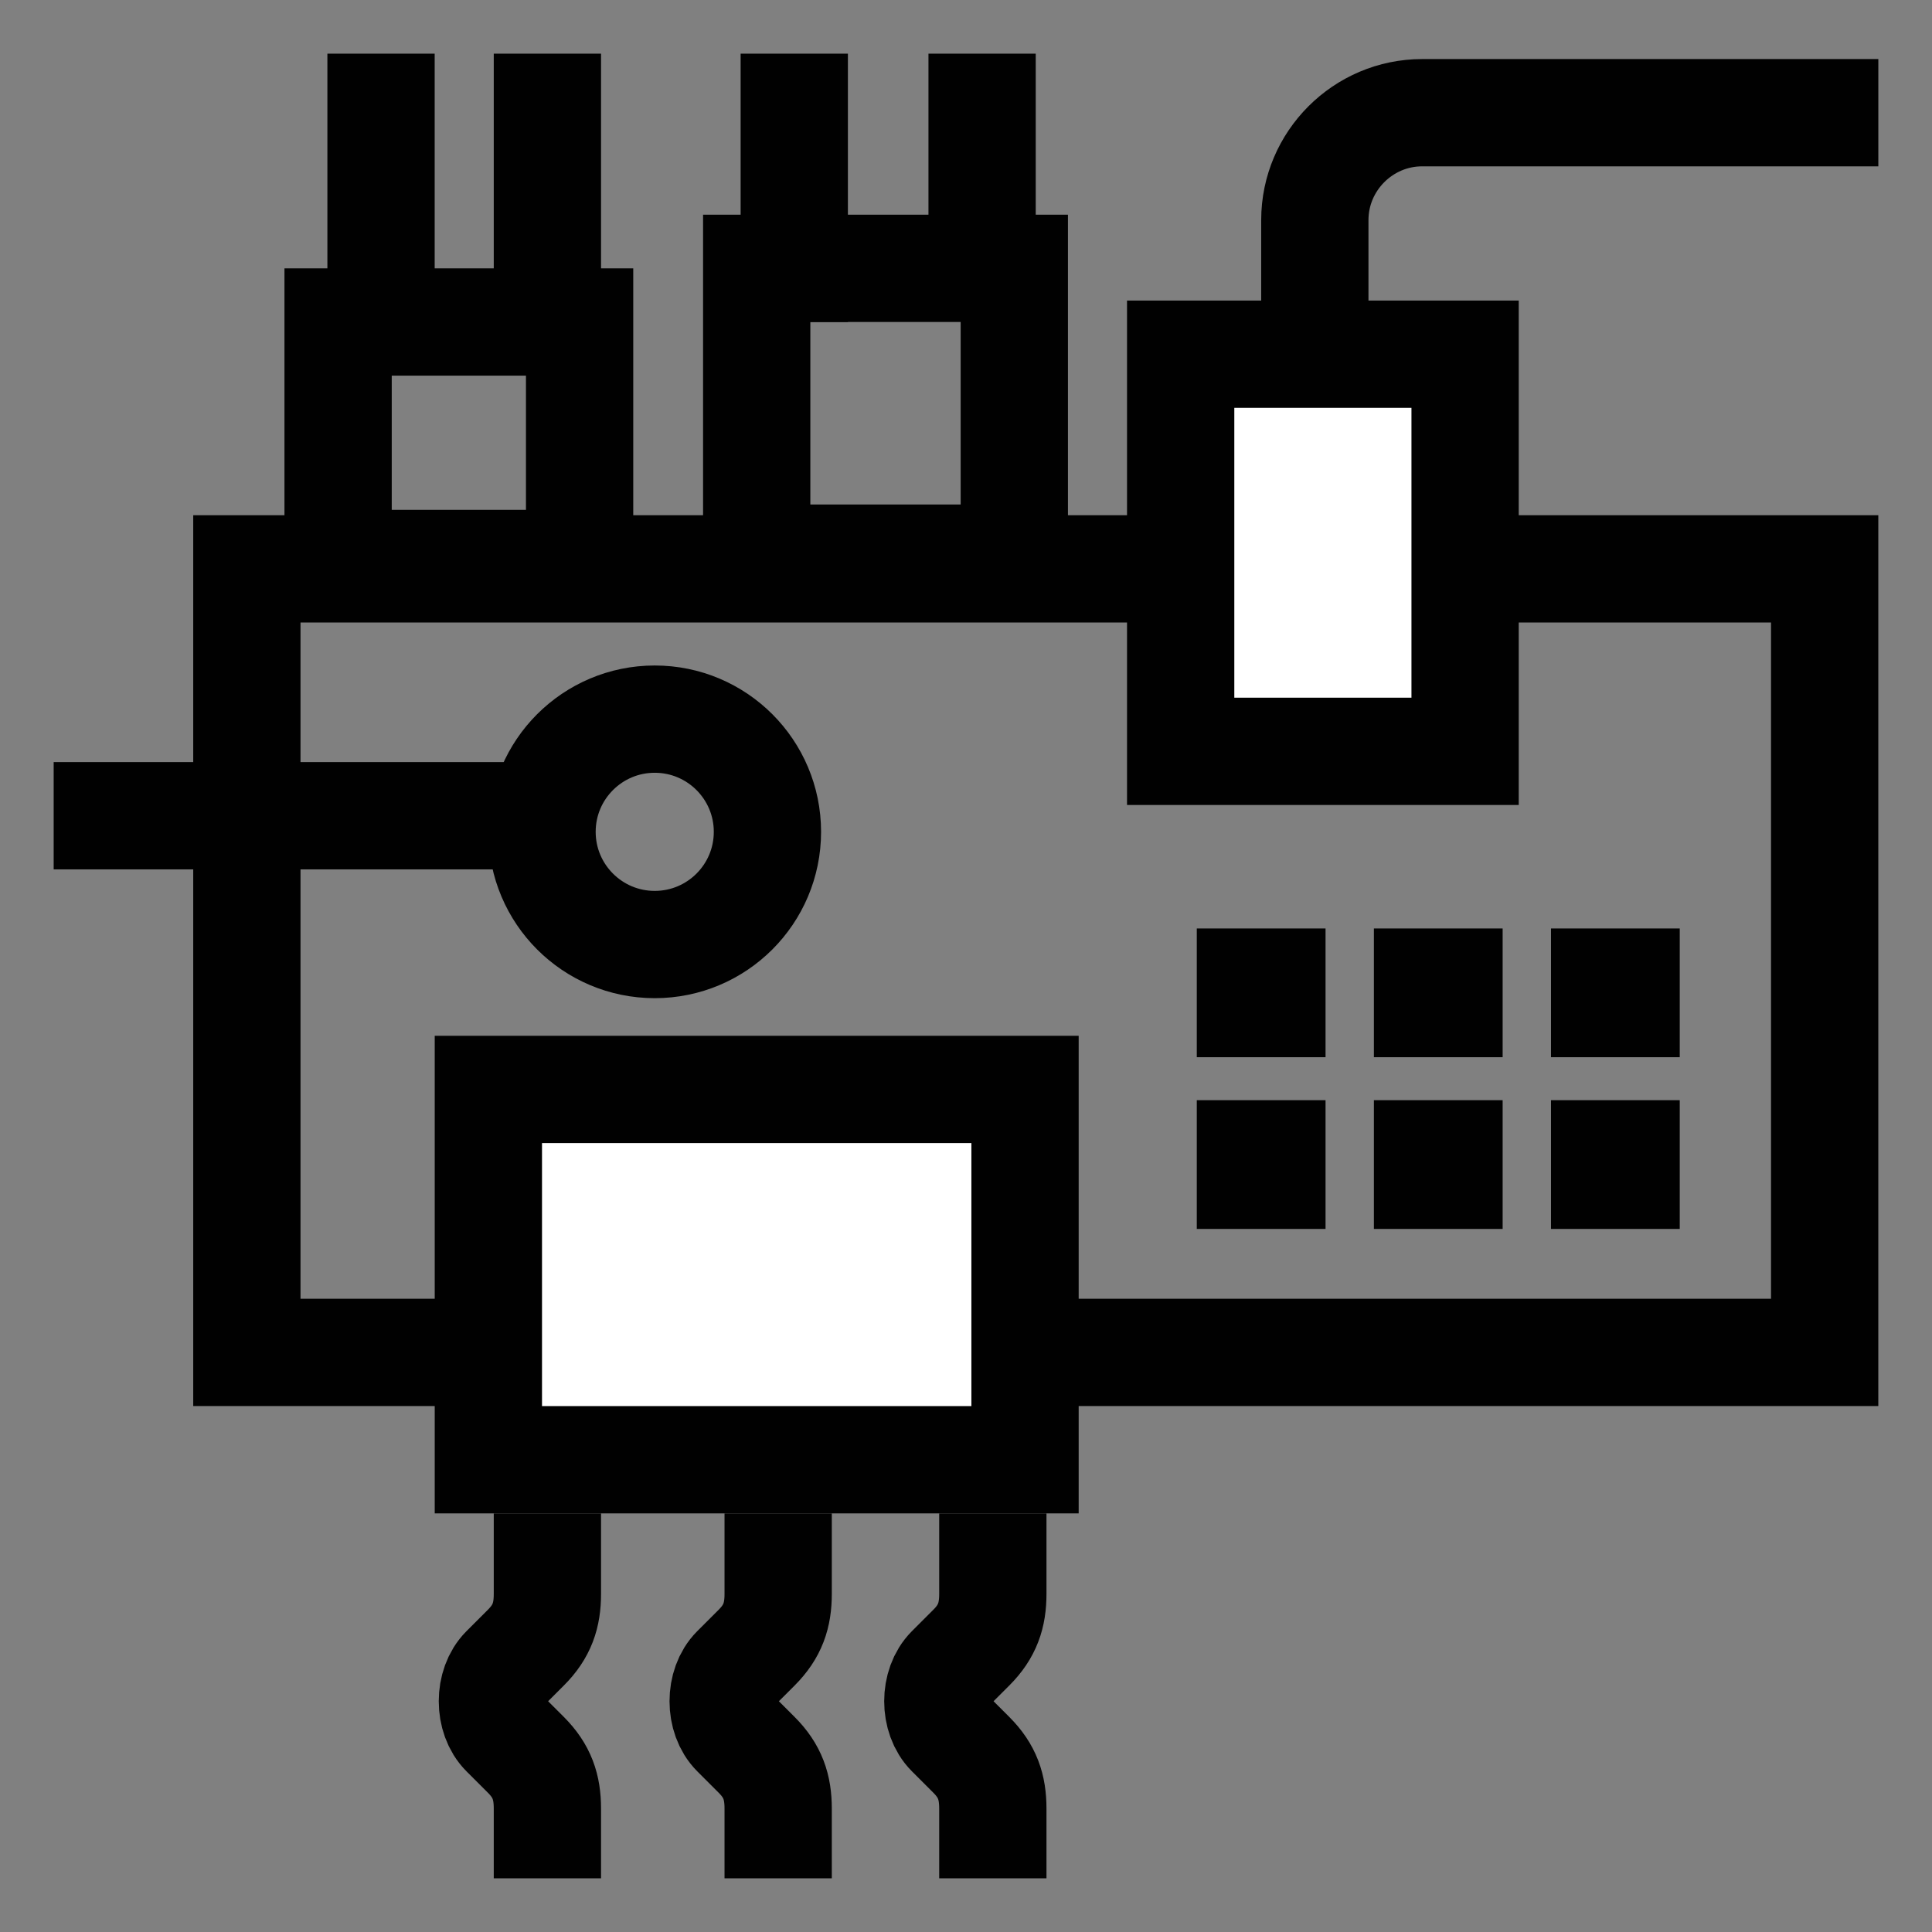
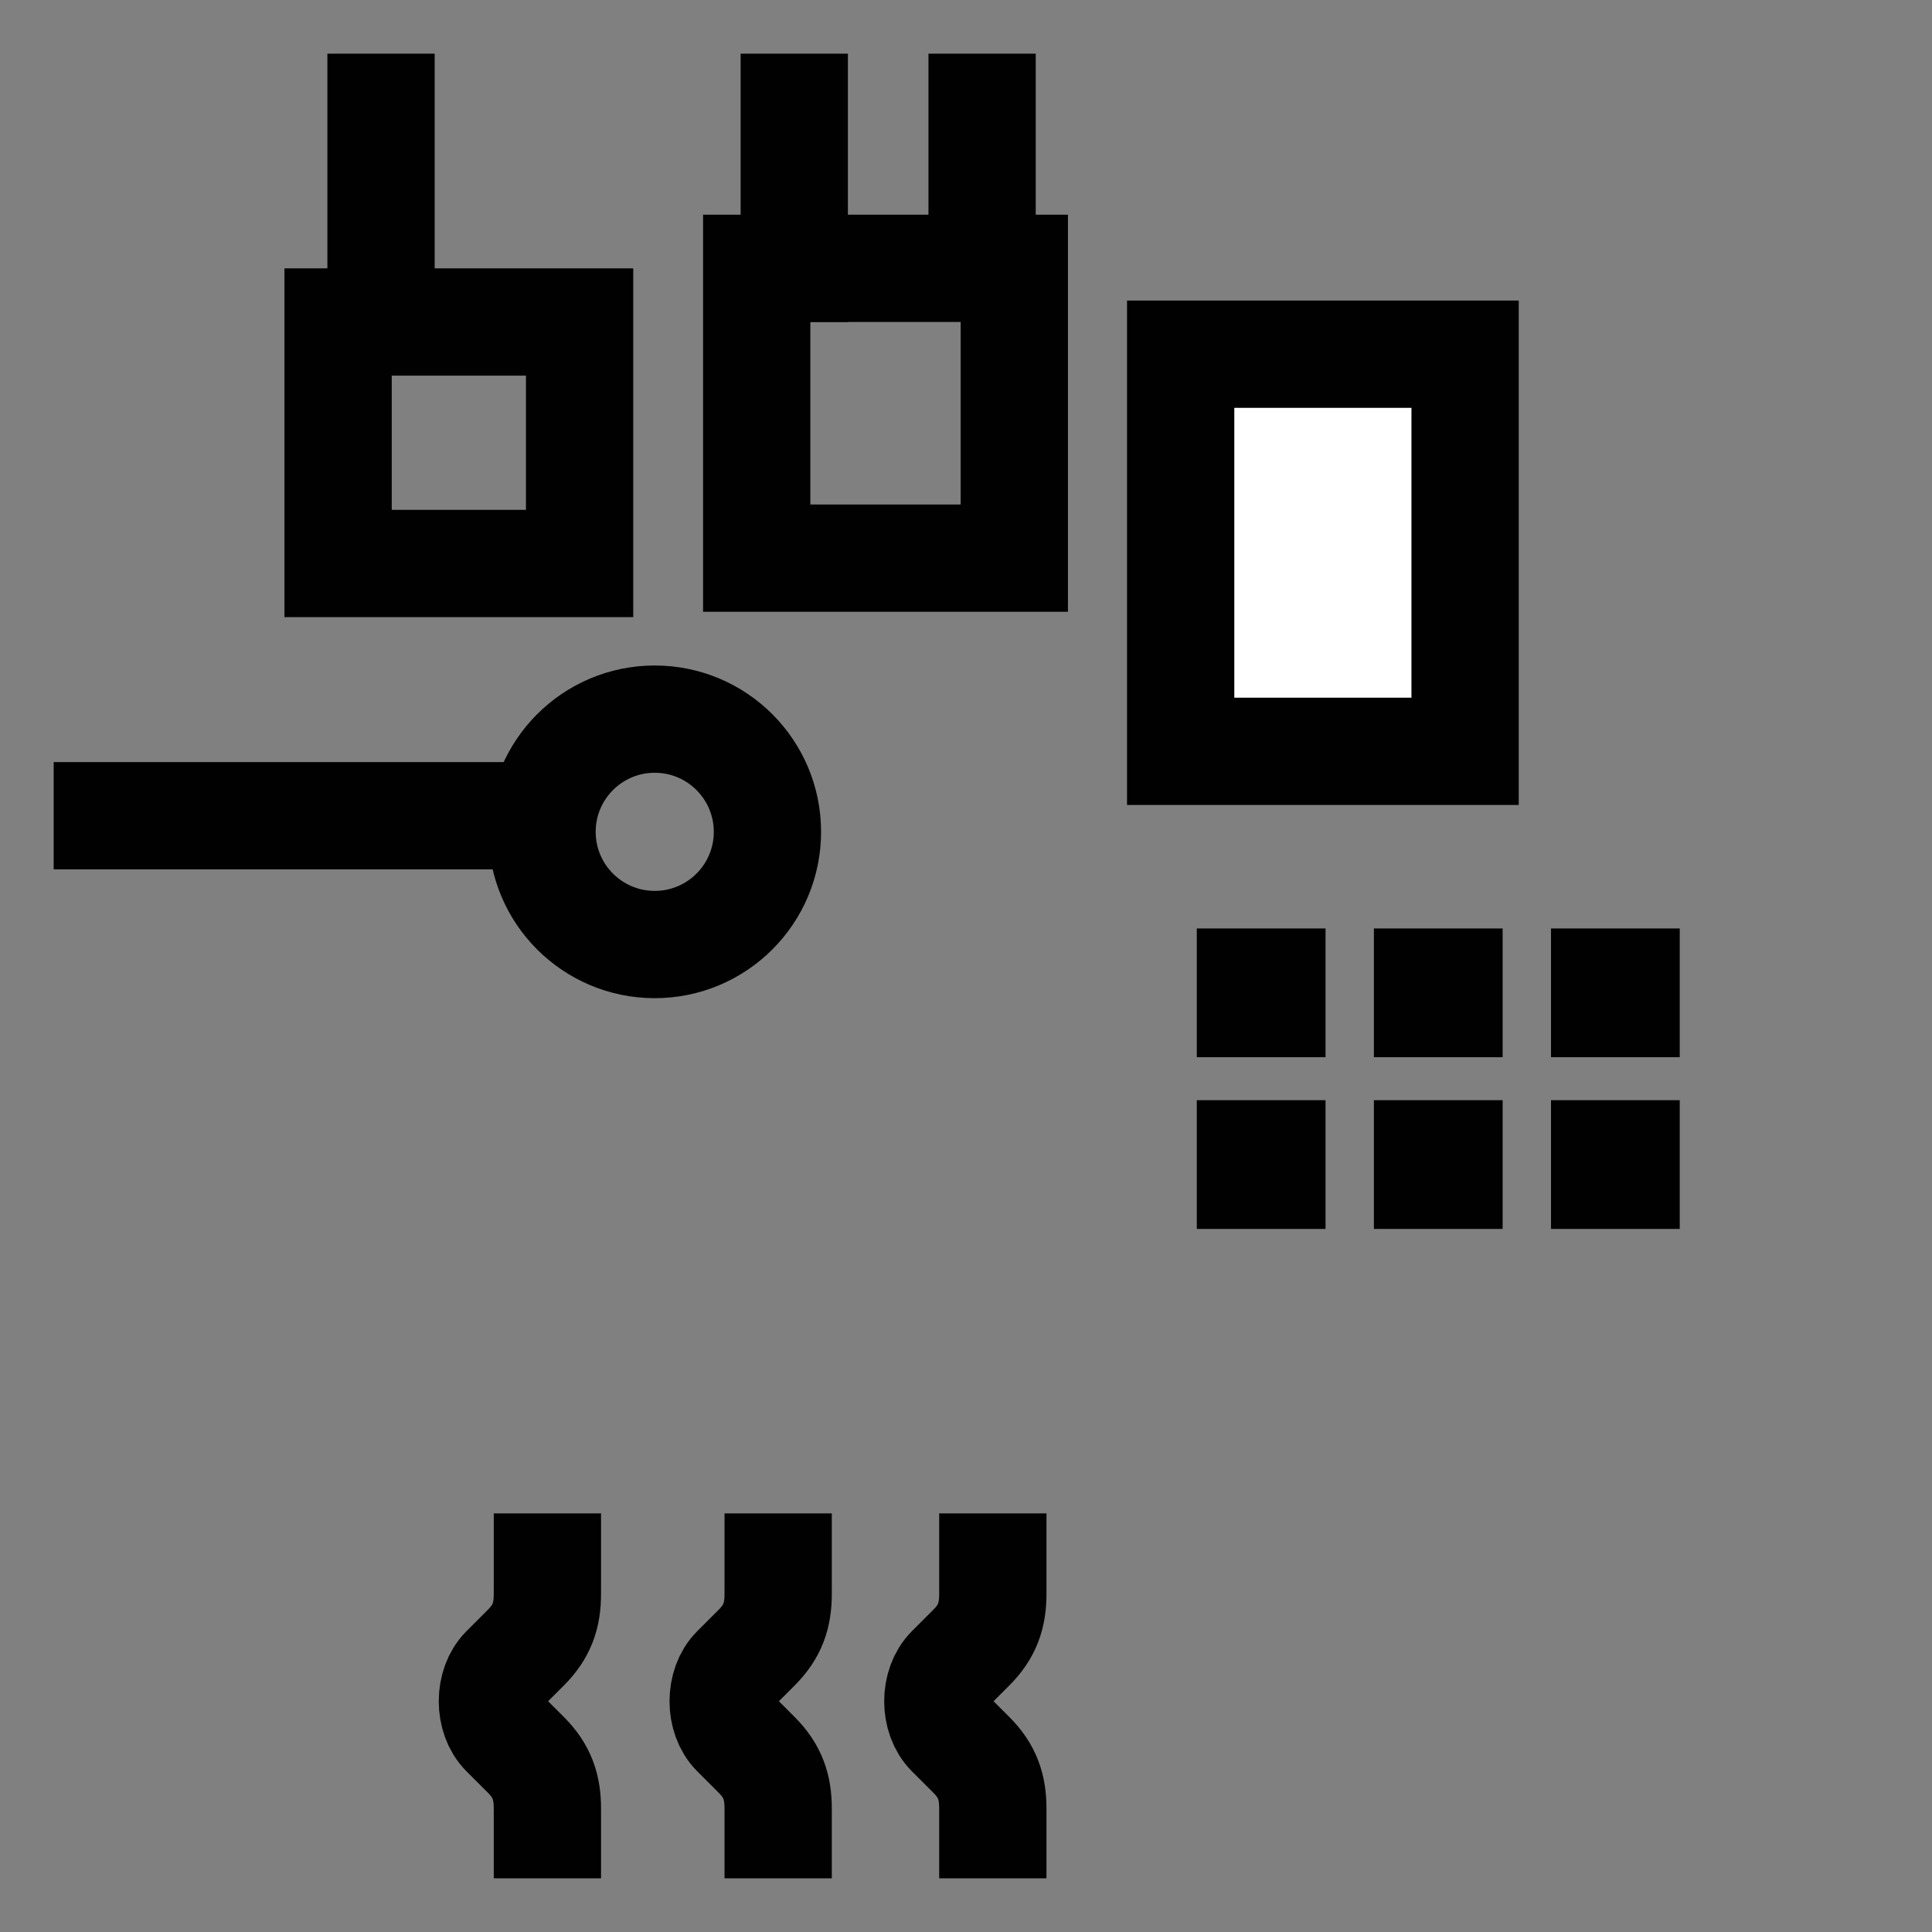
<svg xmlns="http://www.w3.org/2000/svg" version="1.1" id="Layer_1" x="0px" y="0px" viewBox="0 0 36 36" style="enable-background:new 0 0 36 36;" xml:space="preserve">
  <rect x="0" y="0" width="36" height="36" fill="#808080" stroke="none" />
  <style type="text/css">
	.st0{fill:none;stroke:#010101;stroke-width:1.999;stroke-miterlimit:10;}
	.st1{fill:#FFFFFF;stroke:#010101;stroke-width:1.999;stroke-miterlimit:10;}
</style>
-   <rect x="4.6" y="10.6" class="st0" width="29.4" height="14.6" />
  <rect x="22" y="6.6" class="st1" width="5.3" height="7.4" />
  <rect x="6.3" y="6" class="st0" width="4.5" height="4.5" />
  <rect x="14.1" y="5" class="st0" width="4.8" height="5.4" />
-   <rect x="9.1" y="20.3" class="st1" width="10" height="6.9" />
  <circle class="st0" cx="12.2" cy="15.5" r="2.1" />
-   <path class="st0" d="M24.5,5.8V4.1c0-1.1,0.9-2,2-2H35" />
  <line class="st0" x1="7.1" y1="6.1" x2="7.1" y2="1" />
-   <line class="st0" x1="10.2" y1="6.1" x2="10.2" y2="1" />
  <path class="st0" d="M10.2,28.2v1.5c0,0.4-0.1,0.7-0.4,1l-0.4,0.4c-0.3,0.3-0.3,0.9,0,1.2l0.4,0.4c0.3,0.3,0.4,0.6,0.4,1V35" />
  <path class="st0" d="M14.5,28.2v1.5c0,0.4-0.1,0.7-0.4,1l-0.4,0.4c-0.3,0.3-0.3,0.9,0,1.2l0.4,0.4c0.3,0.3,0.4,0.6,0.4,1V35" />
  <path class="st0" d="M18.5,28.2v1.5c0,0.4-0.1,0.7-0.4,1l-0.4,0.4c-0.3,0.3-0.3,0.9,0,1.2l0.4,0.4c0.3,0.3,0.4,0.6,0.4,1V35" />
  <line class="st0" x1="1" y1="15.2" x2="9.4" y2="15.2" />
  <line class="st0" x1="14.8" y1="6" x2="14.8" y2="1" />
  <line class="st0" x1="18.3" y1="5.9" x2="18.3" y2="1" />
  <rect x="23.3" y="18.3" class="st0" width="0.4" height="0.4" />
  <rect x="26.6" y="18.3" class="st0" width="0.4" height="0.4" />
  <rect x="29.9" y="18.3" class="st0" width="0.4" height="0.4" />
  <rect x="23.3" y="21.5" class="st0" width="0.4" height="0.4" />
  <rect x="26.6" y="21.5" class="st0" width="0.4" height="0.4" />
  <rect x="29.9" y="21.5" class="st0" width="0.4" height="0.4" />
</svg>